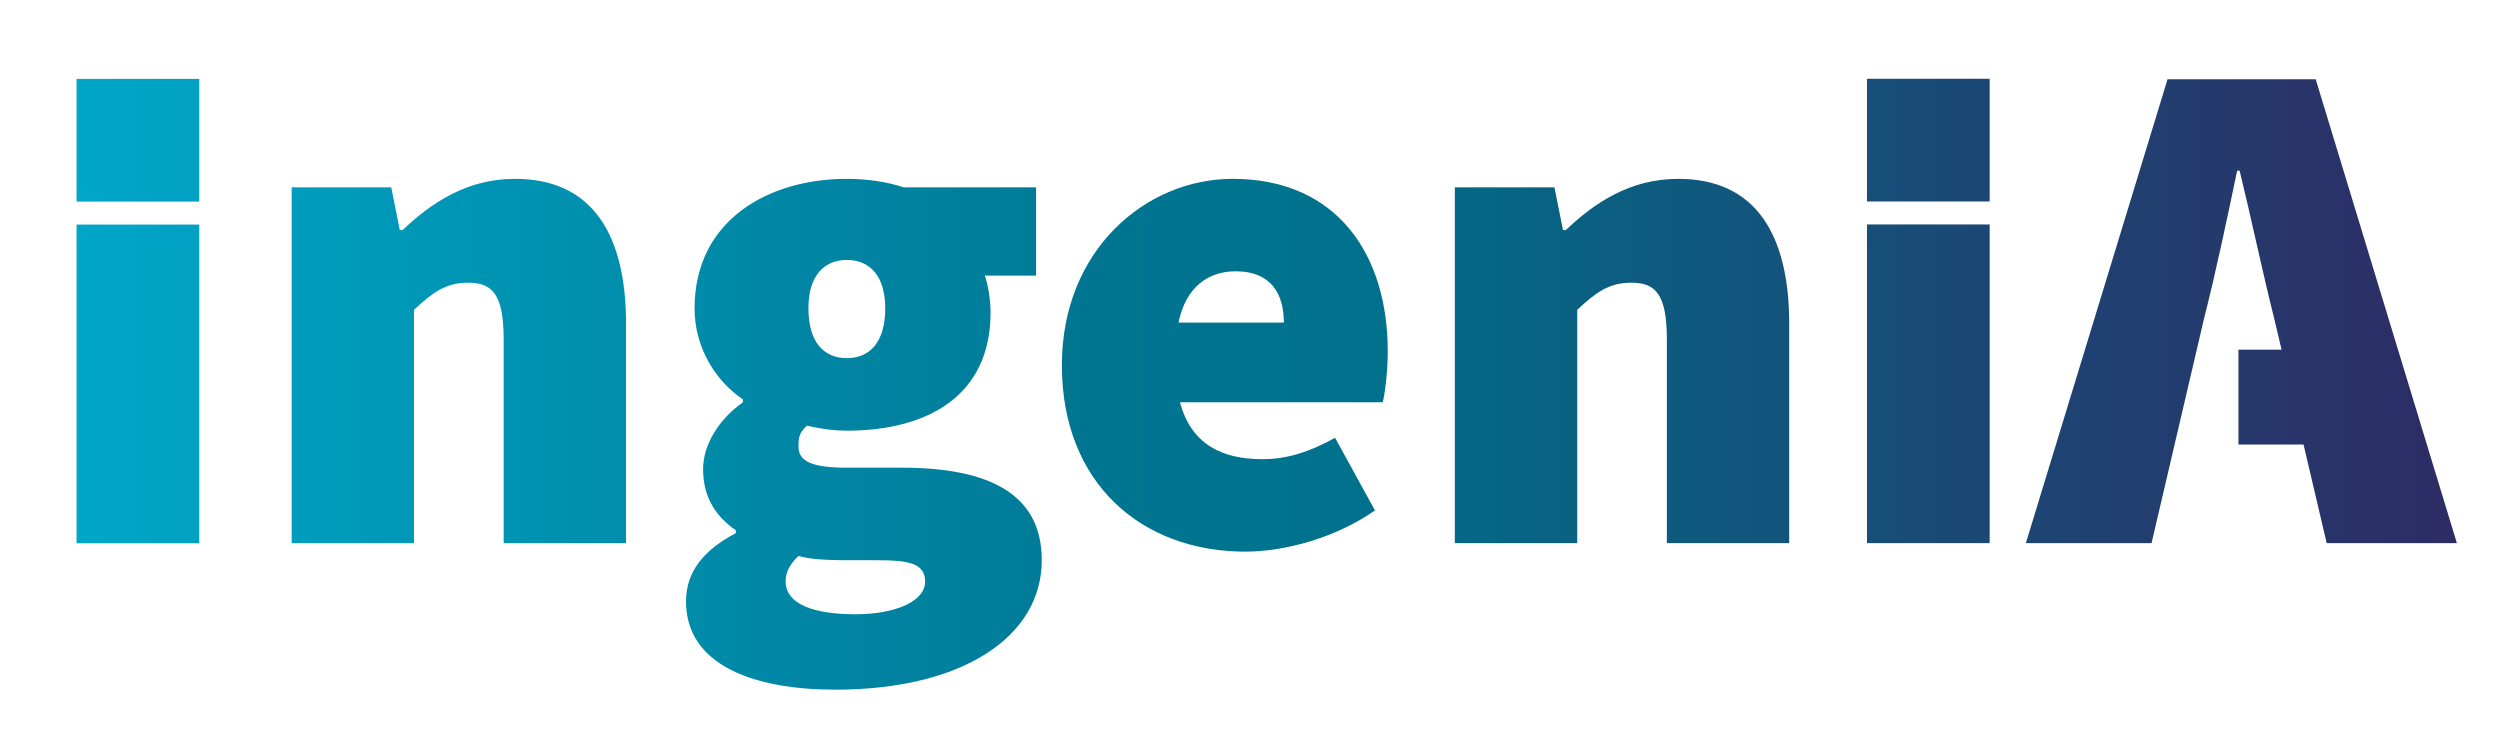
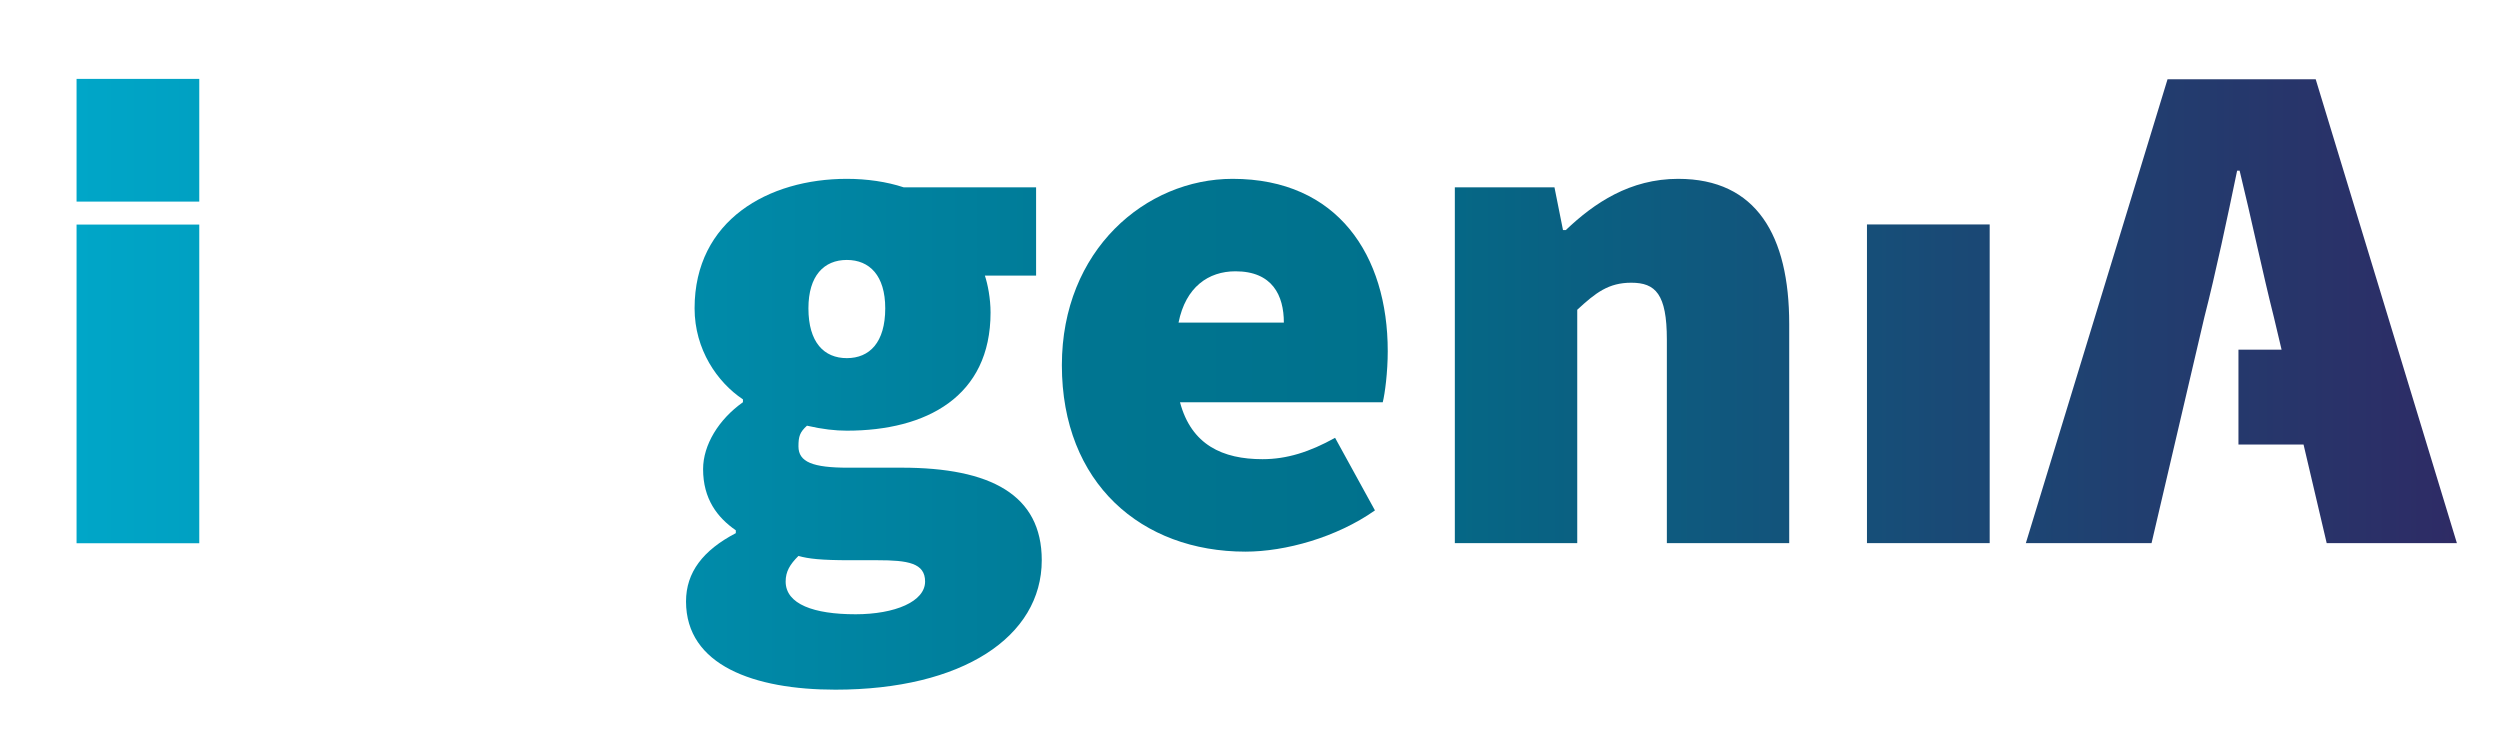
<svg xmlns="http://www.w3.org/2000/svg" xmlns:xlink="http://www.w3.org/1999/xlink" id="a" viewBox="0 0 269.112 79.229">
  <defs>
    <style>.k{fill:url(#e);}.l{fill:url(#d);}.m{fill:url(#g);}.n{fill:url(#f);}.o{fill:url(#i);}.p{fill:url(#h);}.q{fill:url(#j);}.r{fill:url(#c);}.s{fill:url(#b);}</style>
    <linearGradient id="b" x1="8.241" y1="15.097" x2="264.474" y2="15.097" gradientTransform="matrix(1, 0, 0, 1, 0, 0)" gradientUnits="userSpaceOnUse">
      <stop offset="0" stop-color="#00a6c8" />
      <stop offset=".527" stop-color="#006f8a" />
      <stop offset="1" stop-color="#2e2b65" />
    </linearGradient>
    <linearGradient id="c" x1="8.241" y1="41.313" x2="264.474" y2="41.313" xlink:href="#b" />
    <linearGradient id="d" x1="8.241" y1="15.083" x2="264.474" y2="15.083" xlink:href="#b" />
    <linearGradient id="e" x1="8.241" y1="38.857" x2="264.474" y2="38.857" xlink:href="#b" />
    <linearGradient id="f" x1="8.241" y1="33.498" x2="264.474" y2="33.498" xlink:href="#b" />
    <linearGradient id="g" y1="41.326" y2="41.326" xlink:href="#b" />
    <linearGradient id="h" x1="8.241" y1="38.857" x2="264.474" y2="38.857" xlink:href="#b" />
    <linearGradient id="i" x1="-252.723" y1="39.316" x2="540.077" y2="39.316" xlink:href="#b" />
    <linearGradient id="j" x1="8.241" y1="46.746" x2="264.474" y2="46.746" xlink:href="#b" />
  </defs>
  <g>
    <rect class="s" x="8.241" y="8.492" width="13.209" height="13.209" />
    <rect class="r" x="200.969" y="24.161" width="13.209" height="34.304" />
-     <rect class="l" x="200.969" y="8.479" width="13.209" height="13.209" />
    <path class="k" d="M180.657,19.251c-5.207,0-9.042,2.601-12.104,5.513h-.305l-.917-4.596h-10.726V58.464h13.177v-25.119c1.989-1.84,3.368-2.912,5.818-2.912,2.607,0,3.829,1.222,3.829,6.124v21.908h13.171v-23.592c0-9.497-3.517-15.621-11.942-15.621Z" />
    <path class="n" d="M249.275,8.533h-15.951l-15.252,49.932h13.531l5.681-24.303c1.219-4.75,2.491-10.772,3.531-15.79h.269c1.219,4.965,2.491,11.04,3.692,15.79l.824,3.477h-4.642v10.216h7.008l2.491,10.61h14.015l-15.198-49.932Z" />
    <rect class="m" x="8.241" y="24.174" width="13.209" height="34.304" />
-     <path class="p" d="M55.442,19.251c-5.207,0-9.036,2.601-12.101,5.513h-.305l-.92-4.596h-10.72V58.464h13.171v-25.119c1.993-1.84,3.371-2.912,5.821-2.912,2.603,0,3.829,1.222,3.829,6.124v21.908h13.174v-23.592c0-9.497-3.523-15.621-11.949-15.621Z" />
  </g>
  <path class="o" d="M149.383,37.785c0-10.265-5.363-18.534-16.7-18.534-9.342,0-18.378,7.658-18.378,20.062,0,12.716,8.575,20.068,19.763,20.068,4.284,0,9.803-1.528,13.938-4.44l-4.291-7.814c-2.756,1.534-5.207,2.301-7.814,2.301-4.284,0-7.658-1.534-8.88-6.13h21.826c.231-.917,.537-3.218,.537-5.513Zm-22.519-3.062c.767-3.829,3.218-5.519,6.13-5.519,3.979,0,5.207,2.607,5.207,5.519h-11.337Z" />
  <path class="q" d="M97.056,50.345h-5.744c-3.829,0-5.363-.611-5.363-2.295,0-1.073,.15-1.534,.917-2.226,1.684,.387,3.062,.536,4.29,.536,8.575,0,15.472-3.673,15.472-12.709,0-1.534-.306-3.068-.611-3.985h5.513v-9.498h-14.243c-1.84-.611-3.985-.917-6.13-.917-8.425,0-16.389,4.44-16.389,13.938,0,4.44,2.451,7.963,5.207,9.803v.305c-2.607,1.84-4.291,4.596-4.291,7.203,0,3.212,1.534,5.207,3.523,6.585v.306c-3.523,1.84-5.36,4.209-5.36,7.352,0,6.891,7.349,9.497,16.08,9.497,13.638,0,22.213-5.669,22.213-13.938,0-7.047-5.513-9.959-15.085-9.959Zm-5.9-22.363c2.451,0,4.135,1.684,4.135,5.207,0,3.673-1.684,5.363-4.135,5.363s-4.134-1.69-4.134-5.363c0-3.523,1.684-5.207,4.134-5.207Zm.917,38.14c-4.44,0-7.502-1.073-7.502-3.523,0-1.073,.455-1.84,1.378-2.756,1.073,.306,2.451,.462,5.513,.462h2.987c3.293,0,5.132,.305,5.132,2.295,0,2.145-3.218,3.523-7.508,3.523Z" />
</svg>